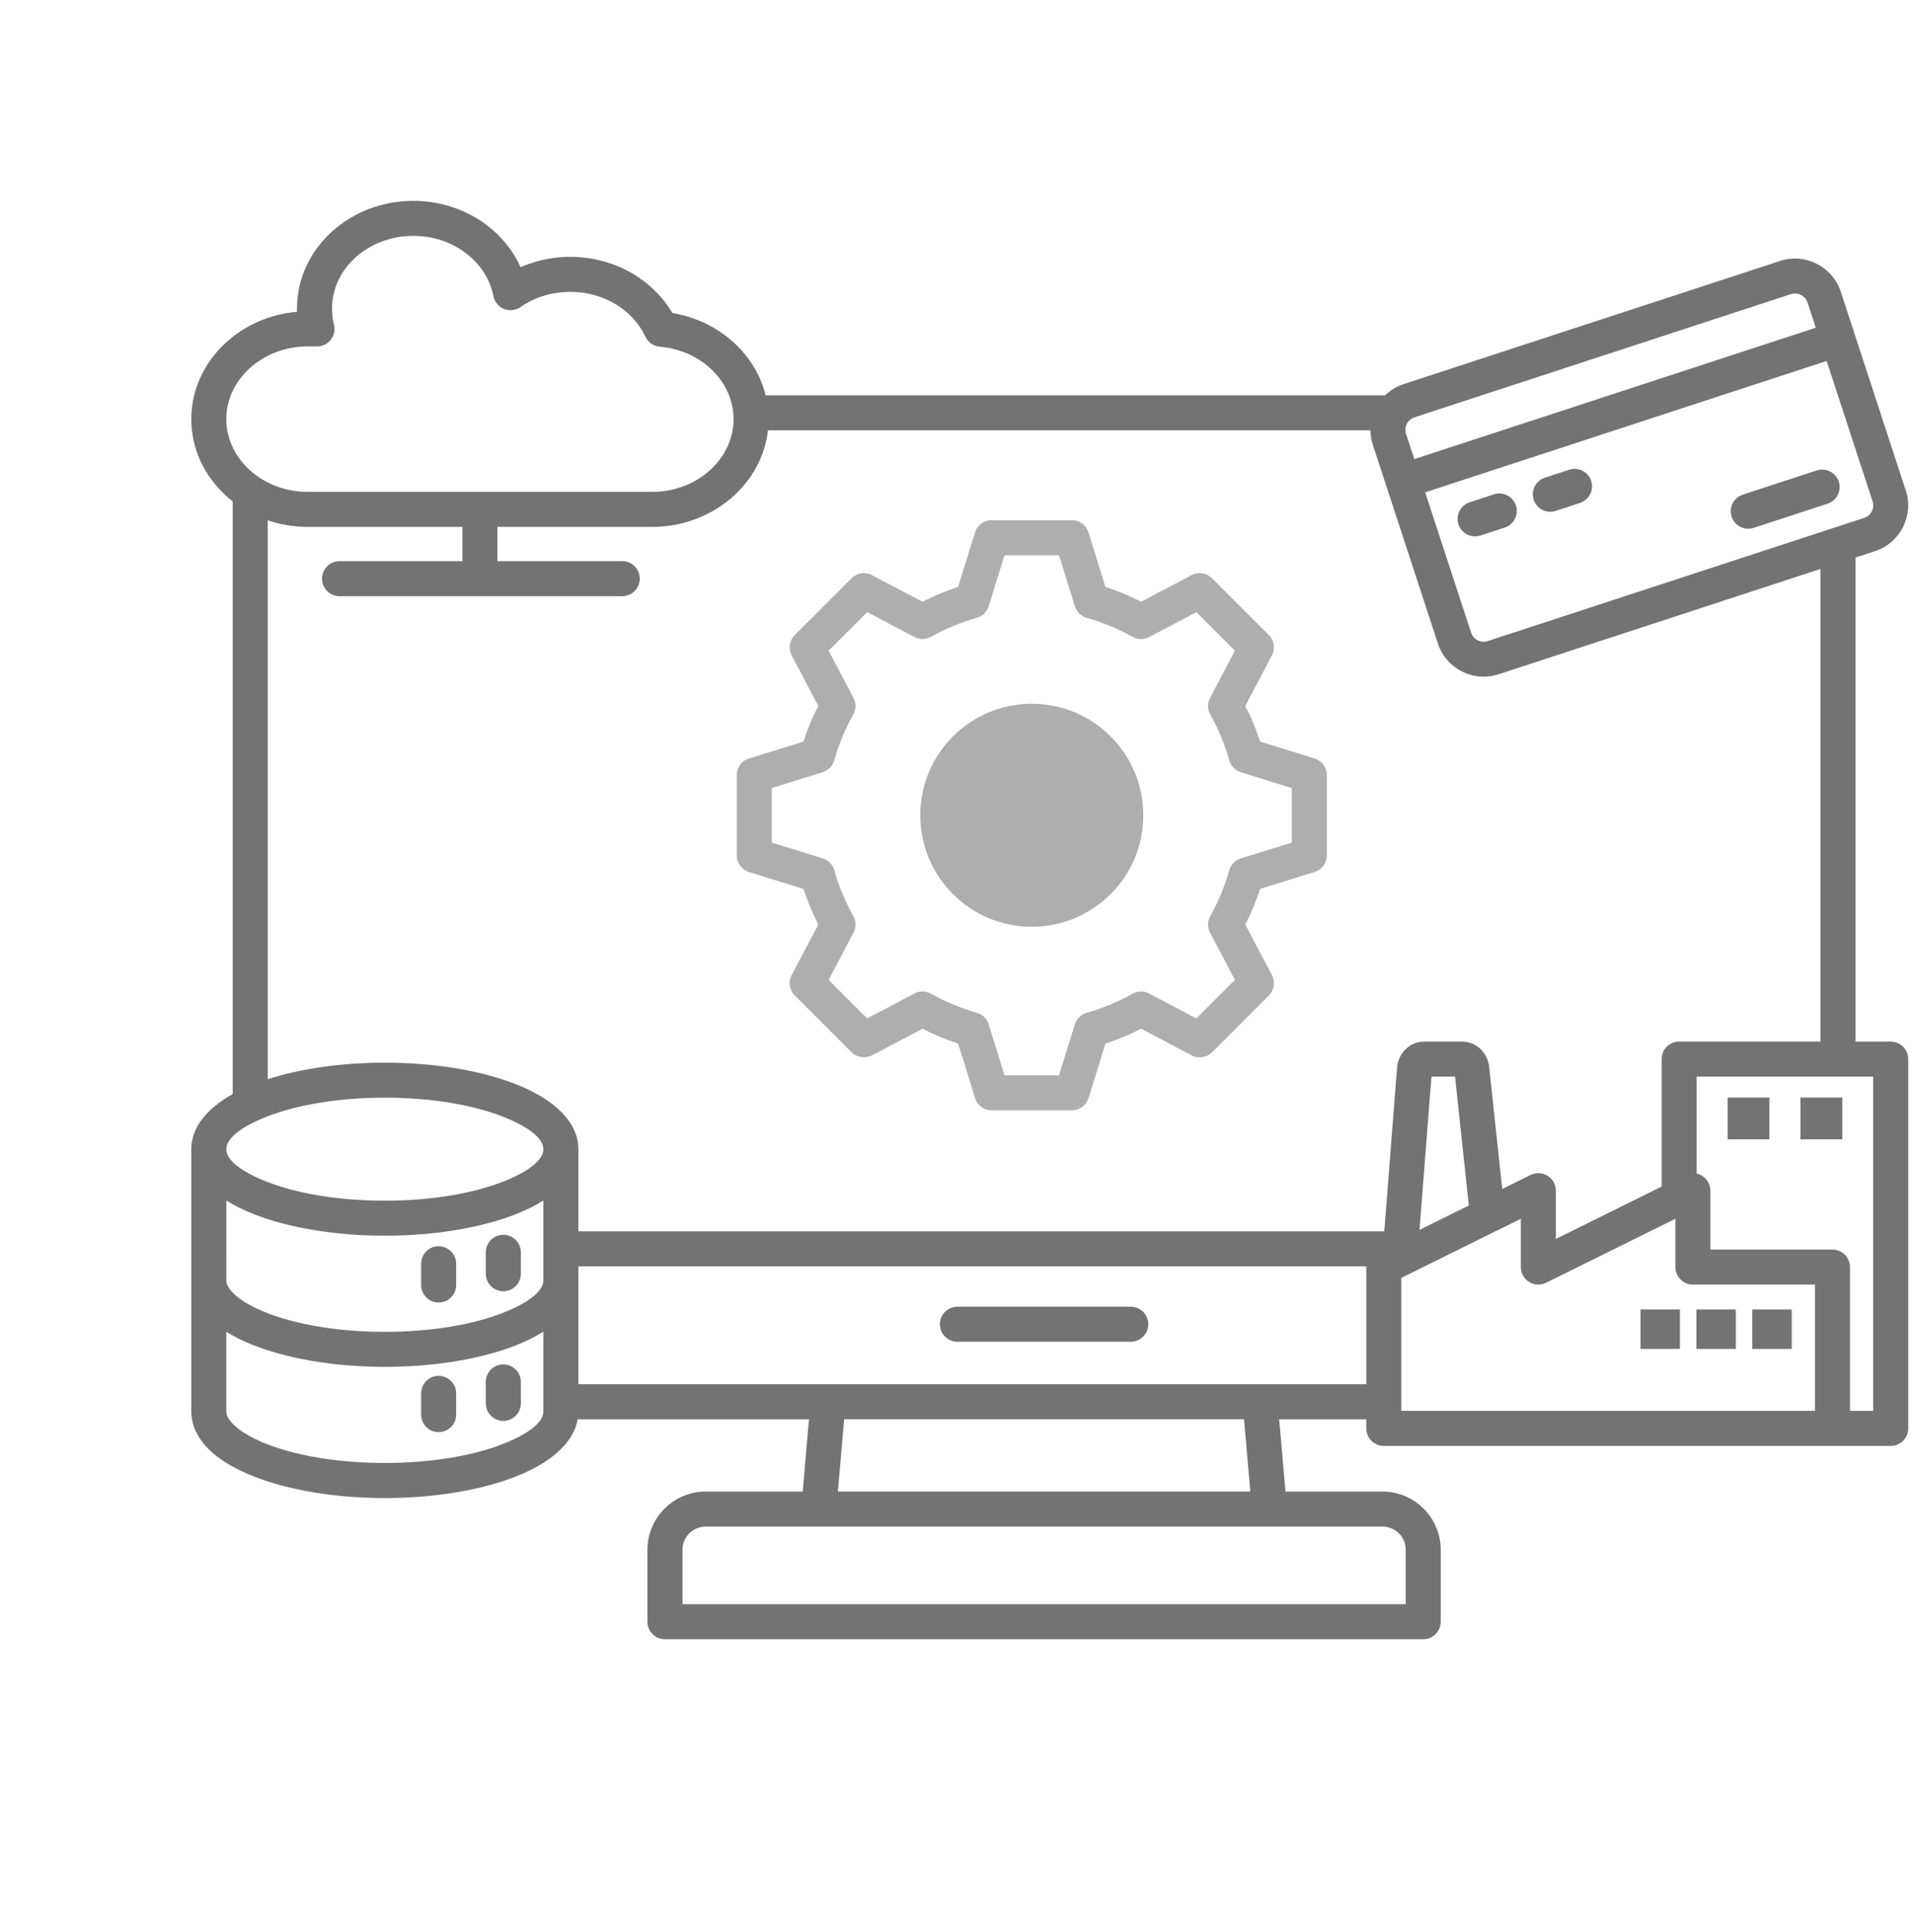
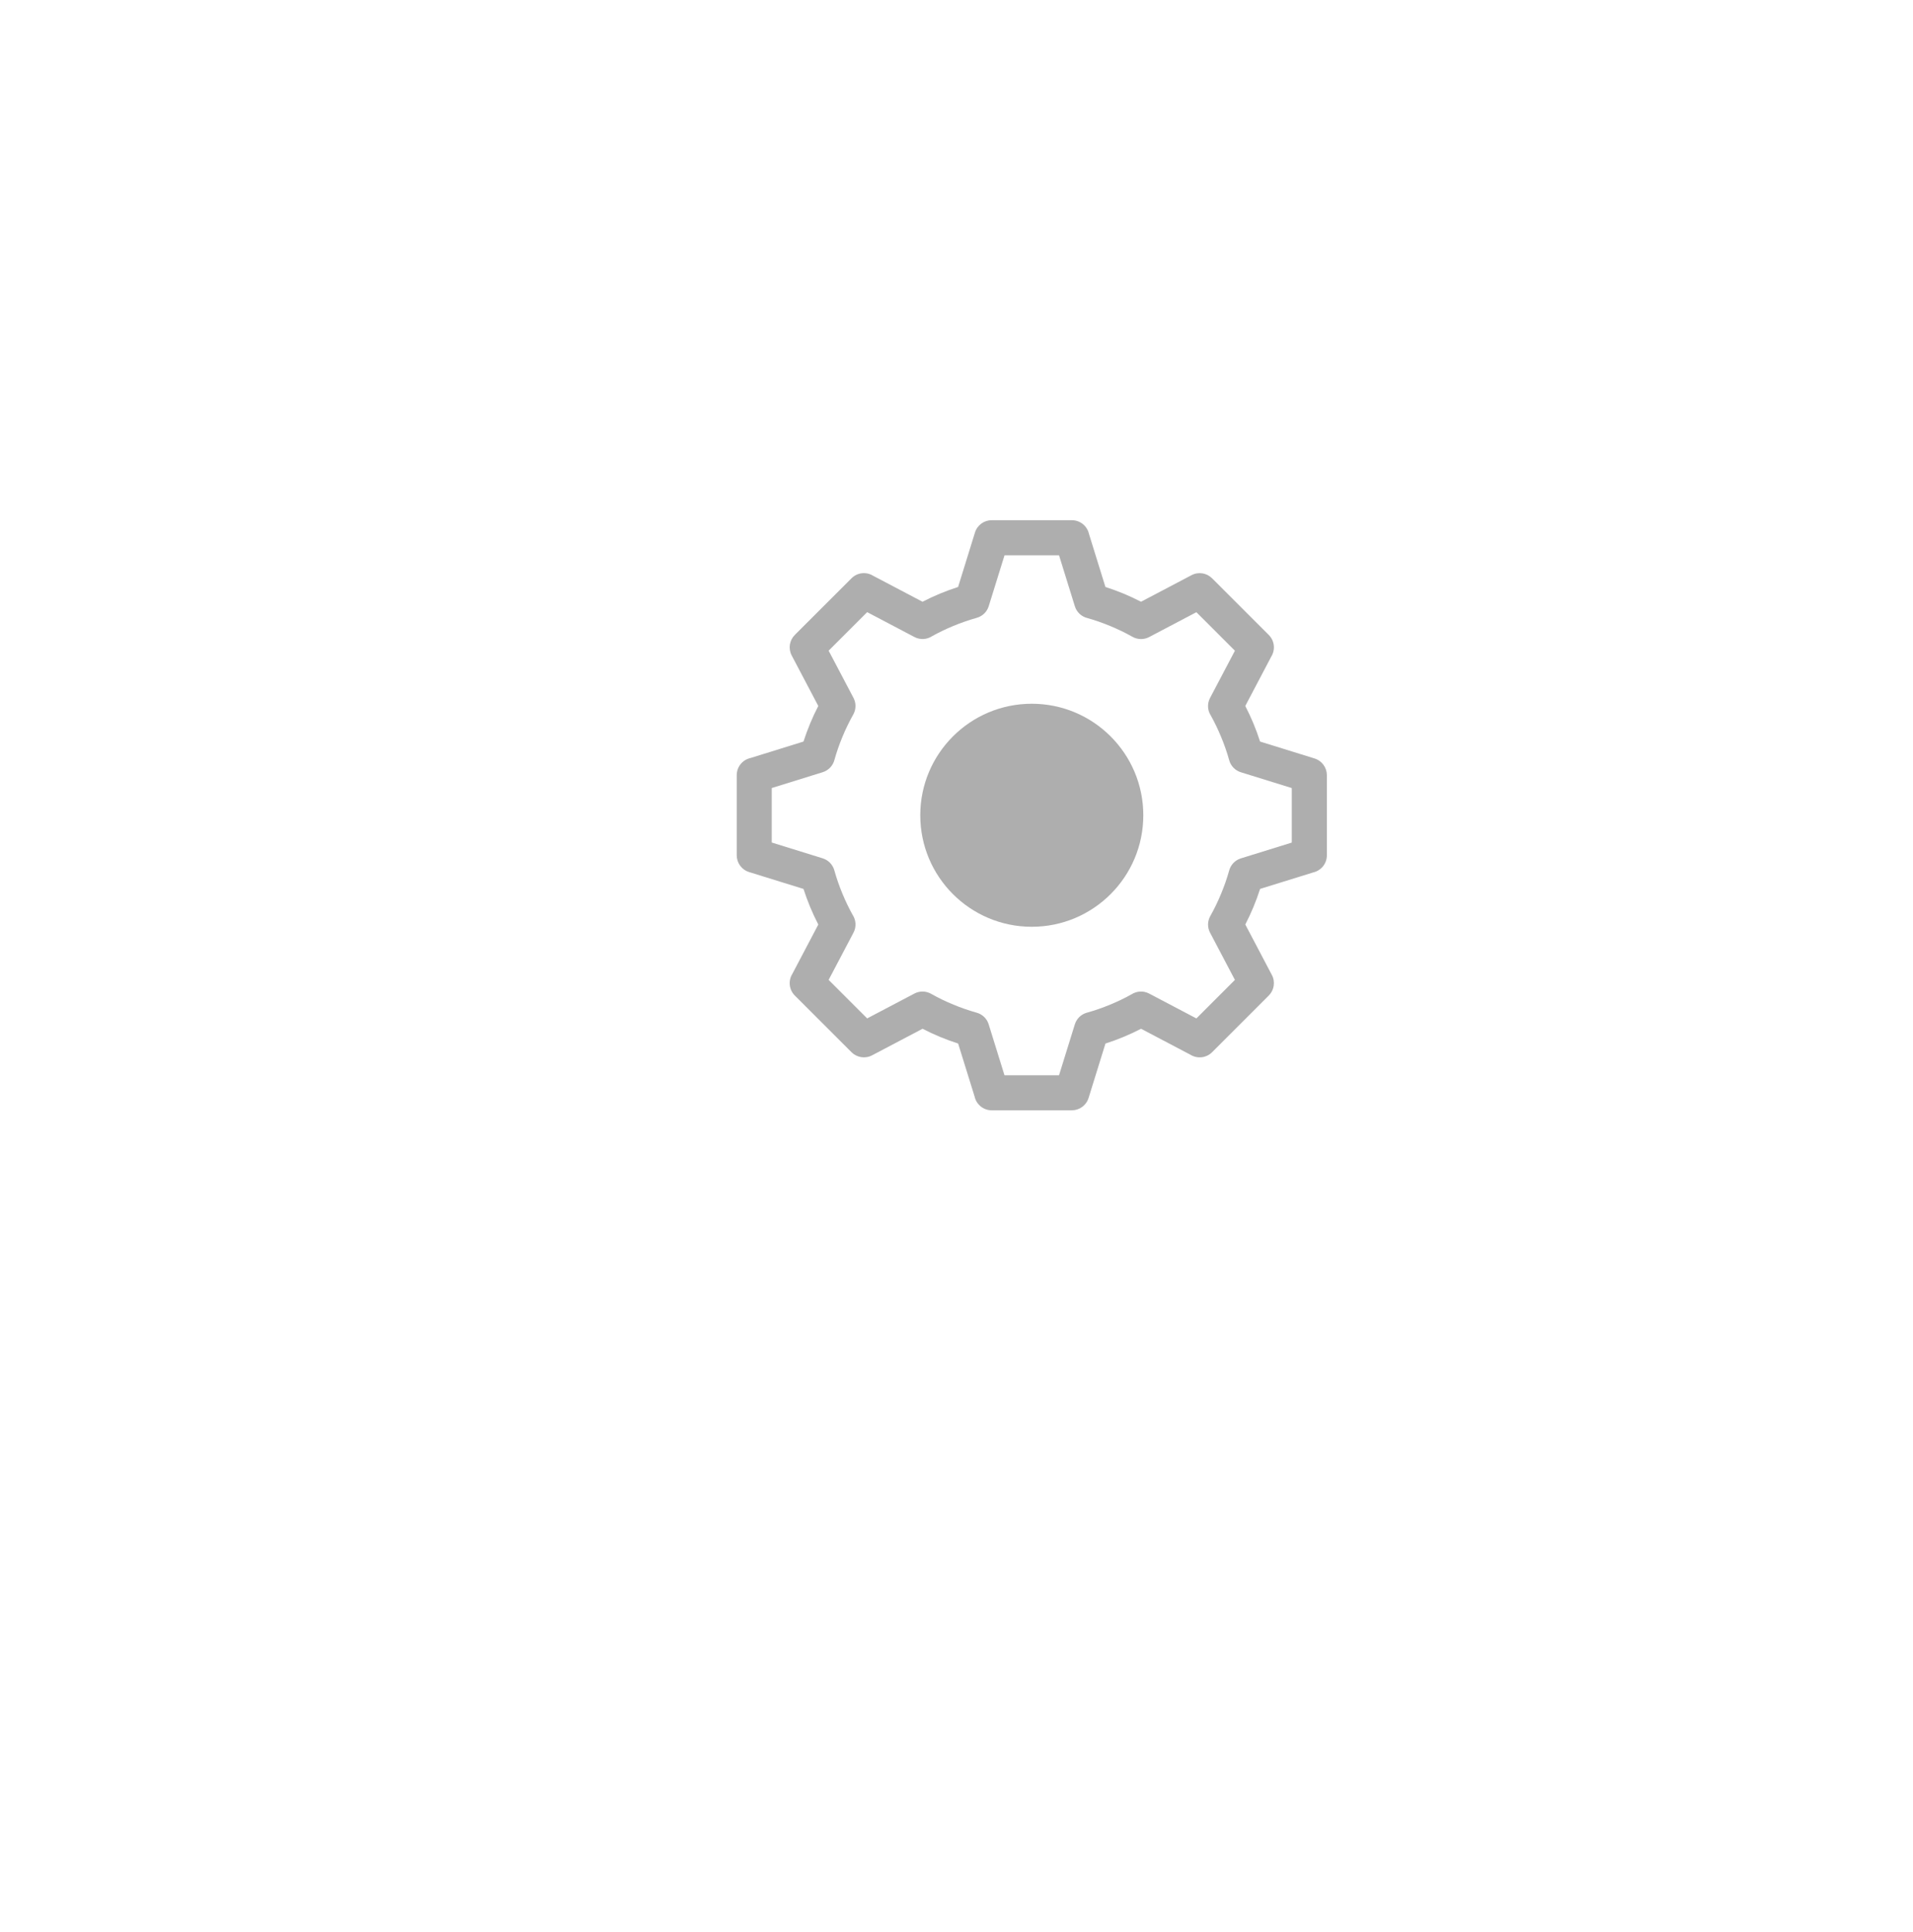
<svg xmlns="http://www.w3.org/2000/svg" width="100" height="101" viewBox="0 0 100 101" fill="none">
-   <path fill-rule="evenodd" clip-rule="evenodd" d="M95.789 65.323C96.295 65.323 96.705 65.733 96.705 66.239V73.756H97.919V56.282H96.078H88.691V61.35C88.952 61.409 89.185 61.579 89.312 61.837C89.375 61.967 89.407 62.106 89.406 62.241H89.409V65.323H95.789ZM26.004 27.545H34.096C35.751 27.545 37.261 26.922 38.359 25.92C39.339 25.025 39.995 23.829 40.144 22.497H71.639C71.641 22.746 71.681 22.998 71.762 23.247V23.249L72.477 25.432L72.479 25.436L72.481 25.442L75.164 33.642C75.38 34.301 75.845 34.811 76.42 35.102C76.993 35.393 77.677 35.465 78.333 35.251L95.163 29.744V54.45H87.777C87.271 54.45 86.861 54.86 86.861 55.366V62.03L81.331 64.767V62.242H81.329C81.329 62.106 81.299 61.968 81.235 61.838C81.011 61.386 80.464 61.2 80.011 61.423L78.527 62.158L77.847 55.787C77.814 55.475 77.689 55.183 77.493 54.952C77.469 54.921 77.443 54.891 77.415 54.863C77.16 54.609 76.819 54.451 76.422 54.451H74.458C74.062 54.451 73.716 54.61 73.46 54.866L73.461 54.867C73.215 55.115 73.058 55.451 73.029 55.815L72.362 64.371H30.234V60.08V60.077V60.054C30.22 58.653 28.97 57.464 26.956 56.675C25.189 55.982 22.77 55.553 20.117 55.553C17.806 55.553 15.674 55.878 13.994 56.419V27.202C14.645 27.424 15.348 27.545 16.079 27.545H24.172V29.335H17.749C17.243 29.335 16.833 29.745 16.833 30.251C16.833 30.757 17.243 31.167 17.749 31.167H32.527C33.033 31.167 33.443 30.757 33.443 30.251C33.443 29.746 33.033 29.335 32.527 29.335H26.004V27.545ZM16.57 18.11H16.079C14.894 18.11 13.821 18.549 13.047 19.256C12.296 19.942 11.83 20.882 11.83 21.912C11.83 22.941 12.296 23.882 13.047 24.567C13.821 25.275 14.895 25.713 16.079 25.713H25.088H34.096C35.282 25.713 36.354 25.274 37.128 24.567C37.879 23.881 38.345 22.941 38.345 21.912C38.345 20.944 37.934 20.055 37.261 19.382C36.568 18.688 35.598 18.222 34.508 18.128C34.185 18.107 33.883 17.915 33.737 17.601C33.415 16.909 32.872 16.319 32.185 15.905C31.508 15.496 30.692 15.258 29.812 15.258C29.324 15.258 28.86 15.329 28.433 15.46C27.992 15.596 27.579 15.798 27.211 16.054C27.109 16.125 26.99 16.176 26.86 16.2C26.365 16.295 25.885 15.97 25.791 15.474C25.618 14.587 25.099 13.803 24.362 13.24C23.62 12.673 22.659 12.332 21.604 12.332C20.413 12.332 19.339 12.769 18.567 13.474C17.818 14.158 17.355 15.099 17.355 16.134C17.355 16.279 17.364 16.421 17.38 16.557C17.396 16.685 17.418 16.808 17.445 16.926C17.471 17.011 17.485 17.101 17.485 17.194C17.486 17.7 17.076 18.11 16.57 18.11ZM15.526 16.302C15.524 16.246 15.523 16.19 15.523 16.134C15.523 14.564 16.216 13.145 17.336 12.122C18.433 11.12 19.942 10.5 21.604 10.5C23.07 10.5 24.418 10.984 25.47 11.788C26.228 12.367 26.831 13.113 27.215 13.967C27.435 13.871 27.661 13.787 27.895 13.715C28.503 13.528 29.148 13.427 29.811 13.427C31.034 13.427 32.174 13.762 33.128 14.339C33.971 14.848 34.669 15.545 35.152 16.366C36.483 16.585 37.671 17.209 38.554 18.095C39.267 18.808 39.783 19.69 40.024 20.667H72.402C72.668 20.408 72.995 20.204 73.37 20.081H73.372L93.054 13.641C93.71 13.426 94.395 13.499 94.968 13.79C95.543 14.082 96.008 14.592 96.224 15.25L99.624 25.644C99.839 26.3 99.766 26.984 99.476 27.558C99.184 28.133 98.674 28.598 98.015 28.813L96.994 29.147V54.452H98.835C99.341 54.452 99.751 54.862 99.751 55.368V74.673C99.751 75.179 99.341 75.589 98.835 75.589H95.789H89.675H72.337C71.831 75.589 71.421 75.179 71.421 74.673V74.197H66.869L67.196 77.975H72.269C73.107 77.975 73.868 78.317 74.419 78.868C74.97 79.419 75.312 80.18 75.312 81.017V84.779C75.312 85.284 74.902 85.695 74.396 85.695H34.76C34.254 85.695 33.844 85.284 33.844 84.779V81.017C33.844 80.18 34.186 79.418 34.737 78.868C35.289 78.317 36.05 77.975 36.887 77.975H41.961L42.288 74.197H30.199C29.982 75.431 28.784 76.476 26.956 77.193C25.189 77.886 22.77 78.315 20.117 78.315C18.409 78.315 16.792 78.135 15.381 77.821C13.899 77.49 12.64 77.005 11.732 76.414L11.731 76.415L11.707 76.399L11.708 76.398L11.687 76.384C11.181 76.049 10.778 75.676 10.497 75.275C10.173 74.814 10 74.316 10 73.79V66.934V60.08V60.077C10 58.947 10.804 57.953 12.164 57.195V26.213C12.044 26.119 11.929 26.022 11.817 25.92C10.696 24.896 10 23.477 10 21.912C10 20.347 10.696 18.929 11.817 17.904C12.791 17.014 14.09 16.423 15.526 16.302ZM12.714 74.876L12.715 74.874L12.739 74.89L12.738 74.891C13.463 75.36 14.509 75.756 15.774 76.037C17.042 76.319 18.523 76.48 20.117 76.48C22.546 76.48 24.727 76.101 26.291 75.488C27.595 74.977 28.401 74.37 28.403 73.789V73.787V73.283V73.279V69.617C27.981 69.882 27.496 70.123 26.956 70.335C25.189 71.028 22.77 71.456 20.117 71.456C18.533 71.456 17.027 71.302 15.689 71.029C14.276 70.74 13.053 70.317 12.128 69.799C12.108 69.788 12.09 69.777 12.071 69.765C11.988 69.718 11.907 69.669 11.829 69.62V73.788C11.829 73.927 11.886 74.072 11.99 74.221C12.146 74.444 12.39 74.663 12.71 74.873L12.714 74.876ZM11.83 66.932C11.83 67.094 11.907 67.267 12.05 67.444C12.254 67.698 12.571 67.946 12.981 68.18C12.995 68.187 13.009 68.195 13.023 68.202C13.793 68.633 14.833 68.99 16.055 69.24C17.258 69.486 18.638 69.625 20.118 69.625C22.546 69.625 24.728 69.245 26.292 68.632C27.595 68.121 28.401 67.515 28.404 66.934V65.285V62.76C27.982 63.026 27.498 63.266 26.957 63.478C25.19 64.171 22.771 64.599 20.118 64.599C17.465 64.599 15.045 64.171 13.278 63.478C12.738 63.266 12.253 63.025 11.831 62.76L11.83 66.932ZM22.014 72.842V73.952C22.014 74.458 22.424 74.868 22.93 74.868C23.435 74.868 23.845 74.458 23.845 73.952V72.842C23.845 72.336 23.435 71.926 22.93 71.926C22.424 71.926 22.014 72.336 22.014 72.842ZM25.395 72.243V73.364C25.395 73.87 25.805 74.28 26.311 74.28C26.817 74.28 27.227 73.87 27.227 73.364V72.243C27.227 71.737 26.817 71.327 26.311 71.327C25.805 71.327 25.395 71.737 25.395 72.243ZM22.014 66.066V67.176C22.014 67.682 22.424 68.092 22.93 68.092C23.435 68.092 23.845 67.682 23.845 67.176V66.066C23.845 65.56 23.435 65.15 22.93 65.15C22.424 65.15 22.014 65.56 22.014 66.066ZM25.395 65.467V66.588C25.395 67.093 25.805 67.504 26.311 67.504C26.817 67.504 27.227 67.094 27.227 66.588V65.467C27.227 64.961 26.817 64.551 26.311 64.551C25.805 64.551 25.395 64.961 25.395 65.467ZM30.234 66.201V66.925V66.932V66.935V72.363H71.421V71.235V66.238V66.215L71.422 66.201H30.234ZM20.117 57.383C17.687 57.383 15.506 57.762 13.942 58.376C12.637 58.888 11.83 59.495 11.83 60.076V60.078C11.833 60.659 12.64 61.265 13.942 61.776C15.505 62.389 17.687 62.769 20.117 62.769C22.546 62.769 24.727 62.39 26.291 61.776C27.594 61.265 28.4 60.659 28.403 60.078V60.076C28.403 59.494 27.595 58.888 26.291 58.376C24.728 57.762 22.546 57.383 20.117 57.383ZM81.322 26.709L82.591 26.294C83.07 26.138 83.333 25.622 83.178 25.142C83.022 24.662 82.506 24.399 82.026 24.556L80.758 24.971C80.278 25.127 80.015 25.643 80.171 26.123C80.326 26.602 80.843 26.865 81.322 26.709ZM77.39 27.996L78.659 27.581C79.138 27.425 79.401 26.909 79.245 26.429C79.089 25.949 78.573 25.686 78.094 25.842L76.825 26.257C76.346 26.413 76.083 26.929 76.238 27.409C76.394 27.889 76.909 28.152 77.39 27.996ZM91.669 27.596L95.534 26.332C96.013 26.176 96.276 25.66 96.121 25.18C95.965 24.7 95.449 24.437 94.969 24.593L91.105 25.858C90.625 26.014 90.362 26.529 90.518 27.01C90.674 27.489 91.189 27.752 91.669 27.596ZM73.932 24L94.918 17.133L94.485 15.813C94.427 15.636 94.301 15.498 94.145 15.419C93.988 15.338 93.799 15.318 93.62 15.377L73.994 21.799C73.964 21.811 73.932 21.822 73.901 21.831C73.782 21.877 73.682 21.955 73.609 22.051C73.594 22.076 73.578 22.101 73.56 22.125C73.553 22.136 73.547 22.147 73.541 22.158C73.467 22.304 73.444 22.477 73.488 22.645C73.5 22.675 73.509 22.707 73.517 22.738L73.932 24ZM95.486 18.871L74.5 25.738L76.901 33.077C76.96 33.255 77.086 33.392 77.241 33.472C77.399 33.552 77.588 33.572 77.767 33.514L97.451 27.073C97.628 27.015 97.765 26.889 97.845 26.733C97.925 26.576 97.946 26.387 97.887 26.208L95.486 18.871ZM50.048 70.142H59.11C59.615 70.142 60.025 69.732 60.025 69.226C60.025 68.721 59.615 68.31 59.11 68.31H50.048C49.542 68.31 49.132 68.72 49.132 69.226C49.132 69.732 49.542 70.142 50.048 70.142ZM43.799 77.974H65.358L65.031 74.196H44.126L43.799 77.974ZM72.27 79.805H66.357H42.801H42.797H36.887C36.555 79.805 36.252 79.942 36.032 80.161C35.812 80.381 35.676 80.683 35.676 81.015V83.861H73.483V81.015C73.483 80.683 73.346 80.38 73.127 80.161C72.904 79.942 72.602 79.805 72.27 79.805ZM85.754 68.455V70.517H87.816V68.455H85.754ZM88.677 68.455H90.739V70.517H88.677V68.455ZM91.6 68.455H93.662V70.517H91.6V68.455ZM90.309 57.376H92.495V59.563H90.309V57.376ZM94.116 57.376H96.303V59.563H94.116V57.376ZM88.493 67.155H94.873V73.756H89.675H73.252V73.28V71.236V66.805L73.527 66.669C73.556 66.656 73.586 66.642 73.614 66.626L78.134 64.39C78.154 64.381 78.172 64.372 78.19 64.363L79.5 63.715V66.24C79.5 66.746 79.91 67.156 80.416 67.156C80.585 67.156 80.744 67.11 80.88 67.03L87.578 63.715V66.24C87.577 66.744 87.987 67.155 88.493 67.155ZM76.78 63.02L76.061 56.282H74.828L74.203 64.296L76.78 63.02Z" fill="#737373" />
  <path fill-rule="evenodd" clip-rule="evenodd" d="M49.137 31.033C49.445 30.905 49.761 30.789 50.084 30.685L50.964 27.842C51.085 27.449 51.446 27.195 51.837 27.195H56.03C56.467 27.195 56.831 27.5 56.924 27.908L57.785 30.685C58.109 30.788 58.424 30.905 58.732 31.032C59.037 31.159 59.341 31.301 59.646 31.458L62.285 30.069C62.648 29.877 63.083 29.954 63.358 30.23L66.323 33.194C66.63 33.5 66.674 33.97 66.455 34.323L65.096 36.906C65.253 37.211 65.395 37.516 65.522 37.82C65.649 38.128 65.765 38.444 65.869 38.767L68.712 39.649C69.105 39.77 69.361 40.131 69.36 40.522V44.715C69.36 45.151 69.055 45.516 68.647 45.608L65.87 46.47C65.766 46.793 65.65 47.109 65.522 47.417C65.396 47.721 65.254 48.026 65.097 48.331L66.486 50.97C66.678 51.333 66.6 51.768 66.325 52.043L63.36 55.008C63.053 55.314 62.584 55.358 62.231 55.14L59.648 53.781C59.343 53.938 59.039 54.08 58.734 54.206C58.427 54.334 58.111 54.45 57.787 54.554L56.905 57.396C56.784 57.79 56.423 58.044 56.032 58.044H51.841C51.405 58.044 51.04 57.739 50.948 57.331L50.086 54.554C49.763 54.45 49.448 54.333 49.139 54.206C48.835 54.08 48.531 53.938 48.226 53.781L45.587 55.17C45.224 55.361 44.789 55.284 44.514 55.009L41.548 52.044C41.242 51.737 41.198 51.268 41.417 50.915L42.776 48.332C42.619 48.027 42.476 47.722 42.35 47.418C42.223 47.11 42.106 46.794 42.002 46.471L39.159 45.589C38.766 45.468 38.512 45.106 38.512 44.716V40.523C38.512 40.086 38.817 39.721 39.225 39.629L42.001 38.767C42.106 38.444 42.222 38.129 42.35 37.82C42.476 37.516 42.618 37.211 42.775 36.906L41.386 34.268C41.194 33.905 41.271 33.471 41.546 33.195L44.512 30.231C44.818 29.924 45.287 29.88 45.641 30.099L48.223 31.458C48.528 31.301 48.832 31.159 49.137 31.033ZM47.8 51.94C48.065 51.801 48.393 51.797 48.673 51.954C49.036 52.16 49.426 52.349 49.838 52.519C50.234 52.683 50.633 52.822 51.034 52.935C51.333 53.011 51.587 53.236 51.683 53.553L52.509 56.214H55.359L56.185 53.553C56.274 53.265 56.503 53.027 56.815 52.941C57.222 52.828 57.629 52.687 58.032 52.52C58.424 52.358 58.794 52.179 59.141 51.986C59.411 51.809 59.764 51.78 60.07 51.941L62.54 53.241L64.554 51.227L63.254 48.757C63.115 48.492 63.11 48.165 63.269 47.885C63.474 47.521 63.663 47.132 63.833 46.72C63.997 46.324 64.137 45.925 64.249 45.524C64.324 45.225 64.55 44.971 64.866 44.874L67.527 44.048V41.198L64.866 40.372C64.579 40.283 64.341 40.054 64.255 39.742C64.142 39.334 64 38.928 63.833 38.525C63.671 38.134 63.493 37.763 63.3 37.416C63.122 37.147 63.093 36.793 63.254 36.487L64.554 34.018L62.54 32.004L60.07 33.304C59.805 33.443 59.477 33.448 59.197 33.29C58.833 33.084 58.444 32.896 58.032 32.725C57.636 32.561 57.237 32.422 56.836 32.309C56.537 32.234 56.282 32.008 56.186 31.691L55.36 29.03H52.51L51.685 31.688C51.597 31.976 51.367 32.213 51.055 32.3C50.647 32.414 50.241 32.555 49.837 32.722C49.446 32.884 49.075 33.062 48.728 33.256C48.459 33.433 48.105 33.462 47.8 33.301L45.33 32.001L43.316 34.015L44.616 36.485C44.755 36.75 44.759 37.078 44.601 37.358C44.396 37.722 44.206 38.111 44.036 38.523C43.872 38.919 43.733 39.318 43.621 39.719C43.545 40.018 43.319 40.272 43.003 40.37L40.342 41.196V44.045L43.003 44.871C43.291 44.96 43.528 45.189 43.614 45.5C43.728 45.908 43.869 46.315 44.036 46.718C44.198 47.109 44.377 47.479 44.57 47.827C44.747 48.096 44.776 48.451 44.616 48.756L43.316 51.226L45.33 53.24L47.8 51.94Z" fill="#AEAEAE" />
  <path fill-rule="evenodd" clip-rule="evenodd" d="M53.935 36.79C55.545 36.79 57.002 37.442 58.057 38.497C59.112 39.552 59.765 41.01 59.765 42.619C59.765 44.23 59.112 45.687 58.057 46.742C57.002 47.797 55.545 48.45 53.935 48.45C52.326 48.45 50.868 47.797 49.813 46.742C48.758 45.687 48.106 44.23 48.106 42.62C48.106 41.01 48.758 39.553 49.813 38.498C50.868 37.442 52.326 36.79 53.935 36.79Z" fill="#AEAEAE" />
</svg>